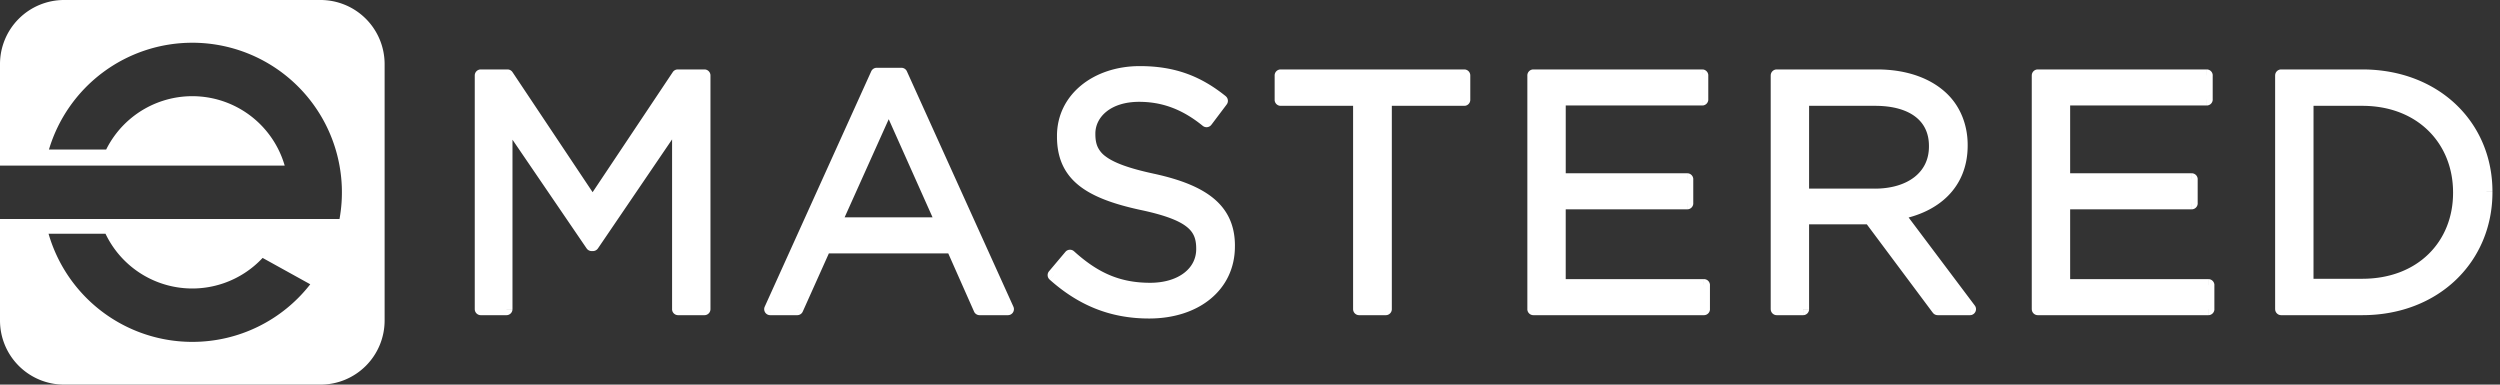
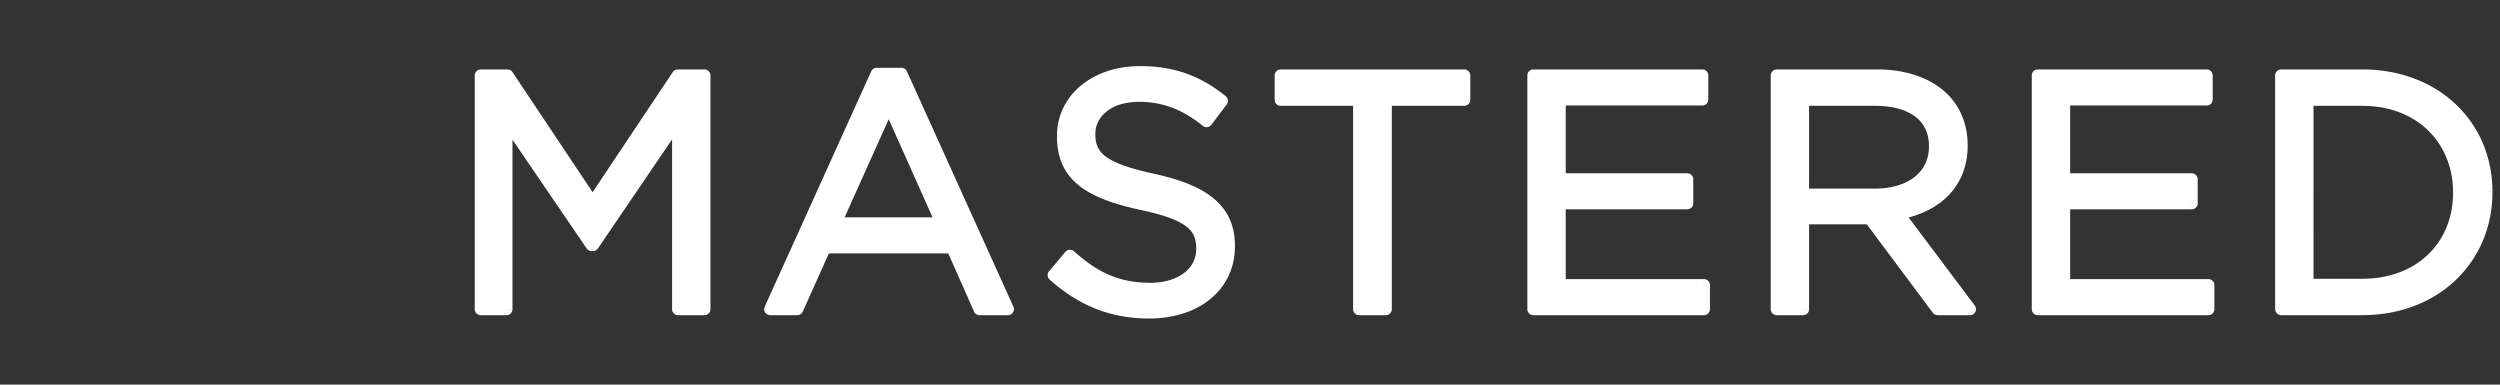
<svg xmlns="http://www.w3.org/2000/svg" fill="none" width="156" height="24" viewBox="0 0 156 24">
  <rect x="0" y="0" width="156" height="24" fill="#333333" stroke="none" />
  <path d="M30 19.292V4.708h1.667l5.312 7.959 5.313-7.959h1.666v14.584h-1.645V7.479L37 15.292h-.083L31.604 7.5v11.792H30Zm18.061 0 6.646-14.688h1.541l6.646 14.688h-1.77l-1.709-3.855h-7.937l-1.73 3.855h-1.687Zm4.063-5.355h6.645l-3.312-7.416-3.334 7.417Zm19.58 5.563c-2.312 0-4.208-.77-5.958-2.333l1.02-1.209c1.522 1.375 2.98 2.063 5 2.063 1.96 0 3.25-1.042 3.25-2.48V15.5c0-1.354-.728-2.125-3.79-2.77-3.355-.73-4.897-1.813-4.897-4.21v-.04c0-2.293 2.021-3.98 4.792-3.98 2.125 0 3.646.604 5.125 1.792l-.958 1.27C73.934 6.458 72.58 5.98 71.08 5.98c-1.895 0-3.104 1.042-3.104 2.354v.042c0 1.375.75 2.146 3.959 2.833 3.25.709 4.75 1.896 4.75 4.125v.042c0 2.5-2.084 4.125-4.98 4.125Zm13.103-.208V6.229h-4.896V4.71H91.37v1.52h-4.896v13.063h-1.667Zm10.873 0V4.708h10.542v1.5h-8.896v4.98h7.959v1.5h-7.959v5.104h9v1.5H95.682Zm15.187 0V4.708h6.27c1.792 0 3.23.542 4.146 1.459.709.708 1.125 1.729 1.125 2.875v.041c0 2.417-1.666 3.834-3.958 4.25l4.479 5.959h-2.021l-4.229-5.667h-4.167v5.667h-1.645Zm1.645-7.146h4.48c2.187 0 3.75-1.125 3.75-3v-.042c0-1.791-1.375-2.875-3.73-2.875h-4.5v5.917Zm14.645 7.146V4.708h10.541v1.5h-8.895v4.98h7.958v1.5h-7.958v5.104h9v1.5h-10.646Zm15.186 0V4.708h5.062c4.584 0 7.75 3.146 7.75 7.25V12c0 4.104-3.166 7.292-7.75 7.292h-5.062Zm5.062-13.063h-3.416v11.542h3.416c3.688 0 6.042-2.5 6.042-5.73V12c0-3.23-2.354-5.77-6.042-5.77Z" fill="#fff" fill-rule="evenodd" clip-rule="evenodd" />
  <path d="M30 19.292h-.375c0 .207.168.375.375.375v-.375Zm0-14.584v-.375a.375.375 0 0 0-.375.375H30Zm1.667 0 .312-.208a.375.375 0 0 0-.312-.167v.375Zm5.312 7.959-.312.208a.375.375 0 0 0 .624 0l-.312-.208Zm5.313-7.959v-.375a.375.375 0 0 0-.312.167l.312.208Zm1.666 0h.375a.375.375 0 0 0-.375-.375v.375Zm0 14.584v.375a.375.375 0 0 0 .375-.375h-.375Zm-1.645 0h-.376c0 .207.168.375.376.375v-.375Zm0-11.813h.374a.375.375 0 0 0-.685-.21l.31.21ZM37 15.292v.375c.124 0 .24-.062.31-.165l-.31-.21Zm-.083 0-.31.21c.07.103.186.165.31.165v-.375ZM31.604 7.5l.31-.211a.375.375 0 0 0-.685.211h.375Zm0 11.792v.375a.375.375 0 0 0 .375-.375h-.375Zm16.457 0-.342-.155a.375.375 0 0 0 .342.53v-.375Zm6.646-14.688V4.23a.375.375 0 0 0-.342.22l.342.155Zm1.541 0 .342-.154a.375.375 0 0 0-.342-.22v.374Zm6.646 14.688v.375a.375.375 0 0 0 .342-.53l-.342.155Zm-1.77 0-.343.152c.06.135.194.223.343.223v-.375Zm-1.709-3.855.343-.151a.375.375 0 0 0-.343-.223v.374Zm-7.937 0v-.374a.375.375 0 0 0-.343.221l.343.153Zm-1.73 3.855v.375a.375.375 0 0 0 .343-.222l-.343-.153Zm2.376-5.355-.343-.153a.375.375 0 0 0 .343.528v-.374Zm6.645 0v.376a.375.375 0 0 0 .343-.528l-.343.152Zm-3.312-7.416.342-.153a.375.375 0 0 0-.684 0l.342.153Zm10.29 10.646-.286-.242a.375.375 0 0 0 .036.521l.25-.28Zm1.02-1.209.252-.278a.375.375 0 0 0-.538.036l.287.242Zm4.46-3.229-.08.367h.002l.077-.367Zm5.02-6.437.3.225A.375.375 0 0 0 76.481 6l-.235.293Zm-.958 1.27-.237.291a.375.375 0 0 0 .536-.065l-.3-.226Zm-3.355 3.646.08-.366-.08.366Zm12.874 8.084h-.375c0 .207.168.375.375.375v-.375Zm0-13.063h.375a.375.375 0 0 0-.375-.375v.375Zm-4.896 0h-.375c0 .207.168.375.375.375V6.23Zm0-1.52v-.376a.375.375 0 0 0-.375.375h.375Zm11.459 0h.375a.375.375 0 0 0-.375-.376v.375Zm0 1.52v.375a.375.375 0 0 0 .375-.375h-.375Zm-4.896 0v-.375a.375.375 0 0 0-.375.375h.375Zm0 13.063v.375a.375.375 0 0 0 .375-.375h-.375Zm9.207 0h-.376c0 .207.168.375.376.375v-.375Zm0-14.584v-.375a.375.375 0 0 0-.376.375h.376Zm10.541 0h.375a.375.375 0 0 0-.375-.375v.375Zm0 1.5v.375a.375.375 0 0 0 .375-.375h-.375Zm-8.896 0v-.375a.375.375 0 0 0-.375.375h.375Zm0 4.98h-.375c0 .207.168.374.375.374v-.374Zm7.959 0h.375a.375.375 0 0 0-.375-.376v.376Zm0 1.5v.374a.375.375 0 0 0 .375-.374h-.375Zm-7.959 0v-.376a.375.375 0 0 0-.375.376h.375Zm0 5.104h-.375c0 .207.168.375.375.375v-.375Zm9 0h.375a.375.375 0 0 0-.375-.375v.375Zm0 1.5v.375a.375.375 0 0 0 .375-.375h-.375Zm4.541 0h-.375c0 .207.167.375.375.375v-.375Zm0-14.584v-.375a.374.374 0 0 0-.375.375h.375Zm7.583 8.625-.067-.369a.374.374 0 0 0-.233.595l.3-.226Zm4.479 5.959v.375a.377.377 0 0 0 .3-.6l-.3.225Zm-2.021 0-.3.224c.07.095.182.15.3.15v-.374Zm-4.229-5.667.301-.224a.377.377 0 0 0-.301-.151v.375Zm-4.167 0v-.375a.375.375 0 0 0-.375.375h.375Zm0 5.667v.375a.374.374 0 0 0 .375-.375h-.375Zm0-7.146h-.375c0 .207.168.375.375.375v-.375Zm0-5.917v-.375a.375.375 0 0 0-.375.375h.375Zm14.645 13.063h-.375c0 .207.168.375.375.375v-.375Zm0-14.584v-.375a.375.375 0 0 0-.375.375h.375Zm10.541 0h.375a.374.374 0 0 0-.375-.375v.375Zm0 1.5v.375a.374.374 0 0 0 .375-.375h-.375Zm-8.895 0v-.375a.374.374 0 0 0-.375.375h.375Zm0 4.98h-.375c0 .207.167.374.375.374v-.374Zm7.958 0h.375a.375.375 0 0 0-.375-.376v.376Zm0 1.5v.374a.375.375 0 0 0 .375-.374h-.375Zm-7.958 0v-.376a.374.374 0 0 0-.375.376h.375Zm0 5.104h-.375c0 .207.167.375.375.375v-.375Zm9 0h.375a.375.375 0 0 0-.375-.375v.375Zm0 1.5v.375a.375.375 0 0 0 .375-.375h-.375Zm4.54 0h-.375c0 .207.168.375.375.375v-.375Zm0-14.584v-.375a.375.375 0 0 0-.375.375h.375Zm1.646 1.521v-.375a.374.374 0 0 0-.375.375h.375Zm0 11.542h-.375c0 .207.167.375.375.375v-.375ZM30.375 19.29V4.709h-.75v14.584h.75ZM30 5.084h1.667v-.75H30v.75Zm1.355-.166 5.312 7.958.624-.416L31.98 4.5l-.624.417Zm5.936 7.958 5.313-7.958-.624-.417-5.313 7.959.624.416Zm5-7.792h1.667v-.75h-1.666v.75Zm1.292-.375v14.584h.75V4.708h-.75Zm.375 14.209h-1.645v.75h1.645v-.75Zm-1.27.375V7.479h-.75v11.813h.75Zm-.686-12.024-5.312 7.813.62.421 5.313-7.812-.62-.422ZM37 14.917h-.083v.75H37v-.75Zm.227.163-5.313-7.79-.62.422 5.313 7.792.62-.423ZM31.229 7.5v11.792h.75V7.5h-.75Zm.375 11.417H30v.75h1.604v-.75Zm16.799.53 6.645-14.688-.683-.31-6.646 14.688.684.31Zm6.304-14.468h1.541v-.75h-1.541v.75Zm1.2-.22 6.646 14.687.683-.309L56.59 4.45l-.683.309Zm6.987 14.158h-1.77v.75h1.77v-.75Zm-1.428.223-1.708-3.854-.686.303 1.709 3.855.685-.304Zm-2.05-4.078h-7.938v.75h7.937v-.75Zm-8.28.222-1.73 3.854.685.307 1.729-3.854-.684-.307Zm-1.388 3.633h-1.687v.75h1.688v-.75Zm2.376-4.605h6.645v-.75h-6.645v.75Zm6.988-.527-3.313-7.417-.685.306 3.313 7.416.685-.305Zm-3.997-7.418-3.334 7.417.685.307 3.333-7.416-.684-.308Zm16.59 12.758c-2.214 0-4.022-.733-5.708-2.238l-.5.56c1.814 1.619 3.797 2.428 6.208 2.428v-.75Zm-5.671-1.716 1.02-1.209-.573-.484-1.02 1.209.573.484Zm.482-1.172c1.576 1.424 3.12 2.159 5.252 2.159v-.75c-1.91 0-3.282-.64-4.749-1.966l-.503.556Zm5.252 2.159c1.042 0 1.942-.277 2.589-.78.654-.506 1.036-1.233 1.036-2.074h-.75c0 .595-.264 1.109-.746 1.482-.487.378-1.213.622-2.13.622v.75Zm3.625-2.854V15.5h-.75v.042h.75Zm0-.042c0-.371-.05-.727-.192-1.06a2.222 2.222 0 0 0-.7-.886c-.637-.5-1.659-.867-3.197-1.192l-.155.734c1.524.322 2.398.662 2.89 1.048.238.187.383.38.472.59.09.212.132.46.132.766h.75Zm-4.087-3.137c-1.664-.362-2.814-.8-3.547-1.403-.707-.58-1.054-1.337-1.054-2.44h-.75c0 1.295.424 2.277 1.327 3.02.877.72 2.174 1.188 3.865 1.556l.159-.733Zm-4.6-3.842v-.042h-.75v.042h.75Zm0-.042c0-2.023 1.785-3.604 4.416-3.604v-.75c-2.91 0-5.167 1.794-5.167 4.354h.75Zm4.416-3.604c2.036 0 3.474.572 4.89 1.71l.47-.586c-1.543-1.238-3.145-1.874-5.36-1.874v.75Zm4.826 1.19-.959 1.272.6.451.957-1.27-.598-.452Zm-.422 1.207c-1.416-1.154-2.852-1.668-4.446-1.668v.75c1.407 0 2.679.445 3.972 1.5l.474-.582ZM71.08 5.604c-2.014 0-3.479 1.131-3.479 2.73h.75c0-1.028.952-1.98 2.73-1.98v-.75Zm-3.479 2.73v.041h.75v-.042h-.75Zm0 .041c0 .377.051.738.199 1.076.148.341.386.637.724.896.66.505 1.722.883 3.332 1.228l.157-.733c-1.598-.343-2.516-.694-3.033-1.09a1.51 1.51 0 0 1-.493-.6c-.093-.215-.136-.466-.136-.777h-.75Zm4.254 3.2c1.604.35 2.72.807 3.43 1.411.69.586 1.025 1.332 1.025 2.347h.75c0-1.213-.416-2.176-1.289-2.918-.852-.724-2.111-1.214-3.757-1.573l-.16.733Zm4.454 3.758v.042h.75v-.042h-.75Zm0 .042c0 1.136-.469 2.061-1.265 2.71-.802.653-1.958 1.04-3.339 1.04v.75c1.516 0 2.85-.425 3.813-1.21.97-.789 1.541-1.926 1.541-3.29h-.75Zm8.874 3.917V6.229h-.75v13.063h.75Zm-.375-13.438h-4.896v.75h4.896v-.75Zm-4.52.375V4.71h-.75v1.52h.75Zm-.376-1.146h11.459v-.75H79.912v.75Zm11.084-.375V6.23h.75V4.71h-.75Zm.375 1.146h-4.896v.75h4.896v-.75ZM86.1 6.23v13.063h.75V6.229h-.75Zm.375 12.688h-1.667v.75h1.667v-.75Zm9.582.375V4.708h-.75v14.584h.75Zm-.377-14.21h10.542v-.75h-10.54v.75Zm10.167-.375v1.5h.75v-1.5h-.75Zm.375 1.125h-8.896v.75h8.896v-.75Zm-9.27.375v4.98h.75v-4.98h-.75Zm.374 5.354h7.959v-.75h-7.959v.75Zm7.584-.374v1.5h.75v-1.5h-.75Zm.375 1.124h-7.959v.75h7.959v-.75Zm-8.334.376v5.104h.75v-5.105h-.75Zm.375 5.479h9v-.75h-9v.75Zm8.625-.375v1.5h.75v-1.5h-.75Zm.375 1.125H95.682v.75h10.645v-.75Zm4.916.375V4.708h-.75v14.584h.75Zm-.375-14.209h6.27v-.75h-6.27v.75Zm6.27 0c1.721 0 3.052.52 3.881 1.349l.53-.53c-1.004-1.005-2.547-1.569-4.411-1.569v.75Zm3.881 1.349c.632.632 1.015 1.555 1.015 2.61h.75c0-1.237-.45-2.356-1.235-3.14l-.53.53Zm1.015 2.61v.041h.75v-.041h-.75Zm0 .041c0 1.115-.381 1.977-1.011 2.611-.636.64-1.548 1.072-2.639 1.27l.134.738c1.201-.218 2.267-.704 3.038-1.48.776-.782 1.228-1.837 1.228-3.139h-.75Zm-3.883 4.476 4.479 5.958.6-.45-4.479-5.959-.6.45Zm4.779 5.358h-2.021v.75h2.021v-.75Zm-1.72.15-4.229-5.666-.601.448 4.229 5.667.601-.449Zm-4.53-5.817h-4.167V14h4.167v-.75Zm-4.542.375v5.667h.75v-5.667h-.75Zm.375 5.292h-1.645v.75h1.645v-.75Zm0-6.396h4.48v-.75h-4.48v.75Zm4.48 0c1.153 0 2.179-.296 2.925-.876.755-.587 1.2-1.446 1.2-2.5h-.75c0 .823-.338 1.463-.91 1.908-.582.452-1.432.718-2.465.718v.75Zm4.125-3.375v-.042h-.75v.042h.75Zm0-.042c0-1.002-.39-1.834-1.127-2.406-.725-.562-1.749-.844-2.978-.844v.75c1.126 0 1.967.26 2.518.687.539.418.837 1.023.837 1.813h.75Zm-4.105-3.25h-4.5v.75h4.5v-.75Zm-4.875.375v5.917h.75V6.229h-.75Zm15.395 13.063V4.708h-.75v14.584h.75Zm-.375-14.209h10.541v-.75h-10.541v.75Zm10.166-.375v1.5h.75v-1.5h-.75Zm.375 1.125h-8.895v.75h8.895v-.75Zm-9.27.375v4.98h.75v-4.98h-.75Zm.375 5.354h7.958v-.75h-7.958v.75Zm7.583-.374v1.5h.75v-1.5h-.75Zm.375 1.124h-7.958v.75h7.958v-.75Zm-8.333.376v5.104h.75v-5.105h-.75Zm.375 5.479h9v-.75h-9v.75Zm8.625-.375v1.5h.75v-1.5h-.75Zm.375 1.125h-10.646v.75h10.646v-.75Zm4.915.375V4.708h-.75v14.584h.75Zm-.375-14.209h5.062v-.75h-5.062v.75Zm5.062 0c4.394 0 7.375 2.995 7.375 6.875h.75c0-4.328-3.352-7.625-8.125-7.625v.75Zm7.375 6.875V12h.75v-.042h-.75Zm0 .042c0 3.883-2.984 6.917-7.375 6.917v.75c4.776 0 8.125-3.341 8.125-7.667h-.75Zm-7.375 6.917h-5.062v.75h5.062v-.75Zm0-13.063h-3.416v.75h3.416v-.75Zm-3.791.375v11.542h.75V6.229h-.75Zm.375 11.917h3.416v-.75h-3.416v.75Zm3.416 0c1.931 0 3.539-.656 4.666-1.761 1.127-1.104 1.751-2.636 1.751-4.343h-.75c0 1.521-.553 2.854-1.526 3.807-.971.953-2.384 1.547-4.141 1.547v.75Zm6.417-6.104V12h-.75v.042h.75Zm0-.042c0-1.707-.624-3.248-1.749-4.363-1.127-1.115-2.735-1.783-4.668-1.783v.75c1.755 0 3.168.603 4.14 1.566.973.964 1.527 2.308 1.527 3.83h.75Z" fill="#fff" />
-   <path d="M4 0a4 4 0 0 0-4 4v6.333h17.765a6.003 6.003 0 0 0-11.141-1h-3.57A9.337 9.337 0 0 1 12 2.667a9.333 9.333 0 0 1 9.185 11H0V20a4 4 0 0 0 4 4h16a4 4 0 0 0 4-4V4a4 4 0 0 0-4-4H4Zm-.971 14.583A9.337 9.337 0 0 0 12 21.333a9.317 9.317 0 0 0 7.36-3.594l-2.973-1.645a6 6 0 0 1-9.804-1.51H3.03Z" fill="#fff" fill-rule="evenodd" clip-rule="evenodd" />
</svg>